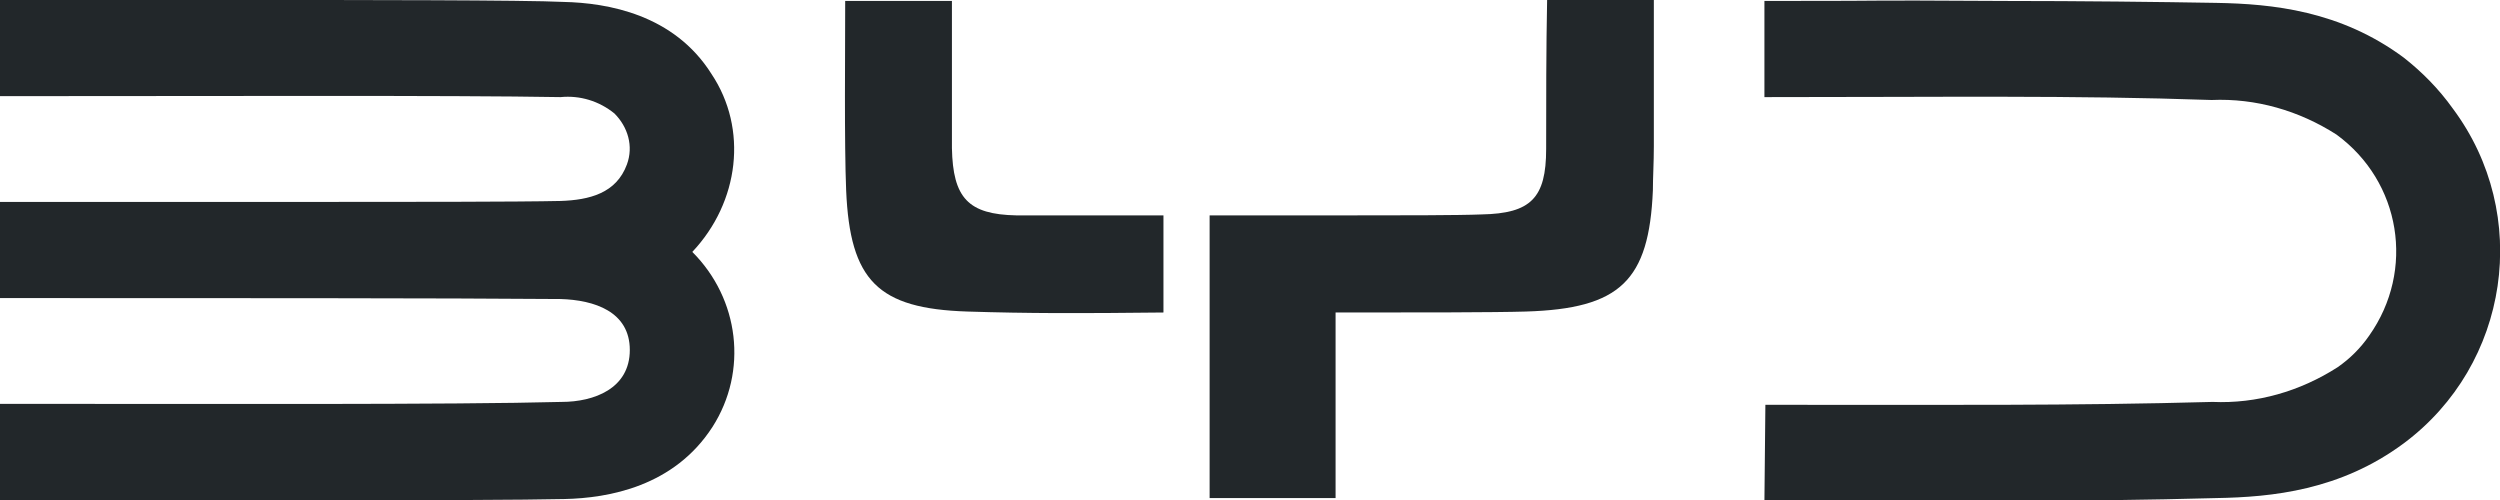
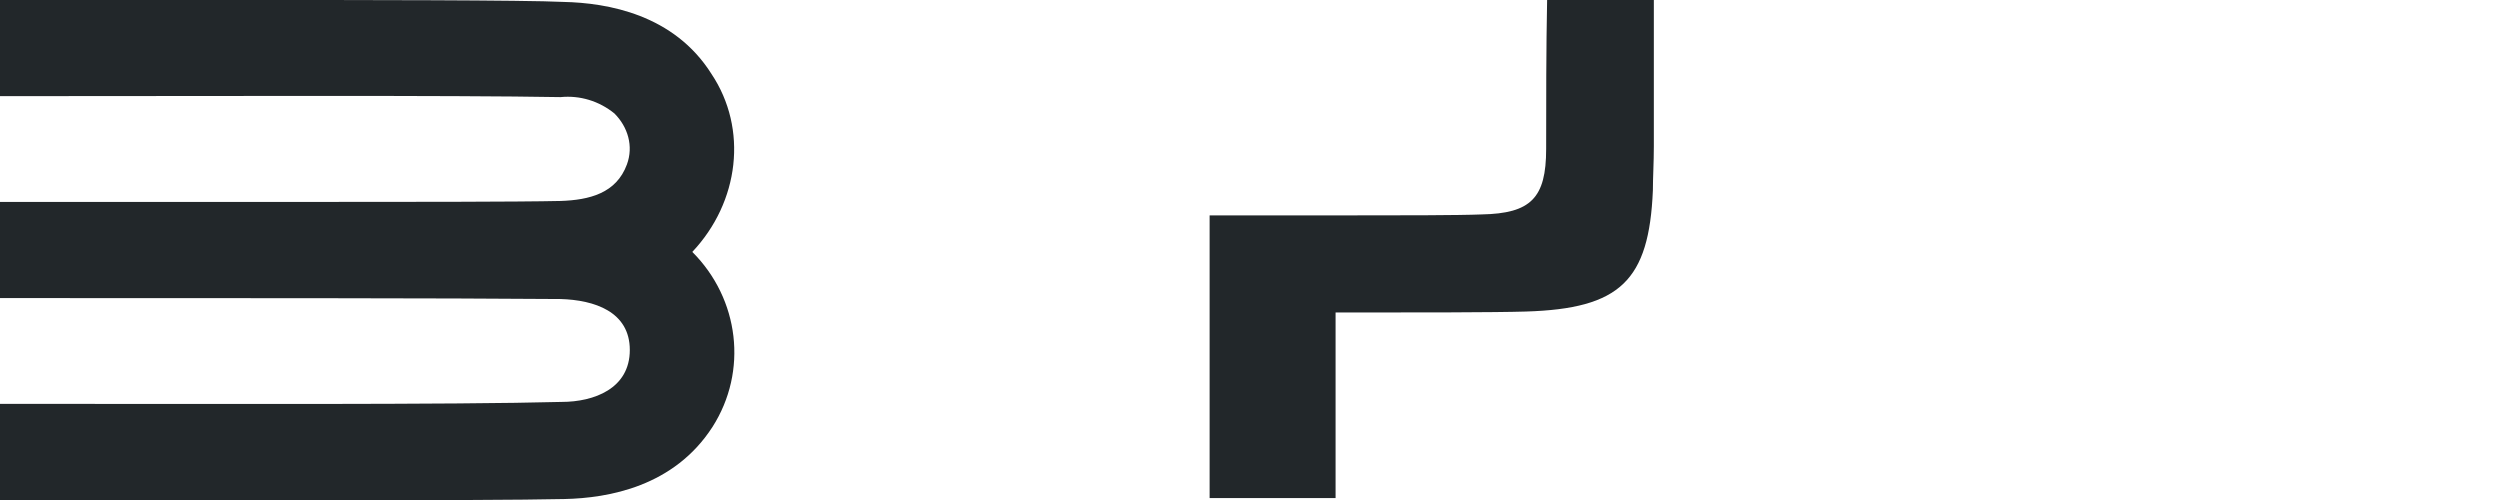
<svg xmlns="http://www.w3.org/2000/svg" version="1.1" id="Calque_1" x="0px" y="0px" viewBox="0 0 260 52" style="enable-background:new 0 0 260 52;" xml:space="preserve">
  <style type="text/css">
	.st0{fill:#22272A;}
</style>
  <g>
    <g id="icon-logo_00000175310052037497753250000001691211567425178276_" transform="translate(32 64)">
      <path id="Tracé_285_00000057848465707931706170000010711182063522758799_" class="st0" d="M42-56.3c-3.9-6.2-10.8-7.4-15.4-7.5    C22.6-64,5-64-5.2-64H-32v10c21.6,0,47.1-0.1,58.3,0.1c2-0.2,4,0.4,5.6,1.7c1.4,1.4,2,3.4,1.3,5.3c-1.1,3-3.9,3.7-6.9,3.8    c-4.4,0.1-16.6,0.1-25.7,0.1c-22.3,0-12.6,0-32.6,0v10c21.5,0,47.2,0,58.3,0.1c3.5,0.1,7.2,1.3,7.2,5.3s-3.7,5.4-7.1,5.4    c-11.2,0.3-36.8,0.2-58.4,0.2v10c21.6,0,49.9,0.1,58.7-0.1c4.6-0.1,11.4-1.3,15.4-7.5c3.7-5.8,2.8-13.3-2.1-18.2    C44.9-43,45.8-50.6,42-56.3z" />
-       <path id="Tracé_286_00000163049314067129152800000005564242265368413340_" class="st0" d="M218-58c-6.6-4.9-13.7-5.6-19.5-5.7    c-5.7-0.1-14.3-0.2-21.9-0.2c-18.6-0.1-7.4,0-25.1,0v10c18.8,0,32-0.2,46.5,0.3c4.6-0.2,9.1,1.1,13,3.6c6.7,4.9,8.2,14.1,3.4,20.9    c-0.9,1.3-2,2.4-3.3,3.3c-3.9,2.5-8.4,3.8-13,3.6c-14.5,0.4-27.7,0.3-46.5,0.3l-0.1,10c18.9,0,32.5,0.1,47-0.3    c5.8-0.1,12.9-0.8,19.5-5.7c11-8.2,13.3-23.8,5.1-34.8C221.6-54.8,219.9-56.5,218-58L218-58z" />
-       <path id="Tracé_287_00000054257263765447872670000002613139300538433968_" class="st0" d="M73.7-41.6c-5-0.1-6.6-1.8-6.7-7    c0-4.8,0-10.6,0-15.3H55.9c0,4.9-0.1,14.9,0.1,19.7c0.4,9.4,3.3,12.3,12.6,12.6c6.4,0.2,11.5,0.2,20.4,0.1v-10.1    C81.9-41.6,79-41.6,73.7-41.6z" />
      <path id="Tracé_288_00000004538330195017270220000013095087573269825442_" class="st0" d="M128.8-48.5c0,5.1-1.6,6.7-6.7,6.8    c-2.4,0.1-8.7,0.1-14,0.1H93.8v29.4h13.1v-19.3h1.3c6.8,0,15.3,0,18.5-0.1c9.8-0.3,12.8-3.2,13.2-12.6c0-1.3,0.1-2.9,0.1-4.6V-64    h-11.1C128.8-59,128.8-53.3,128.8-48.5z" />
    </g>
  </g>
</svg>